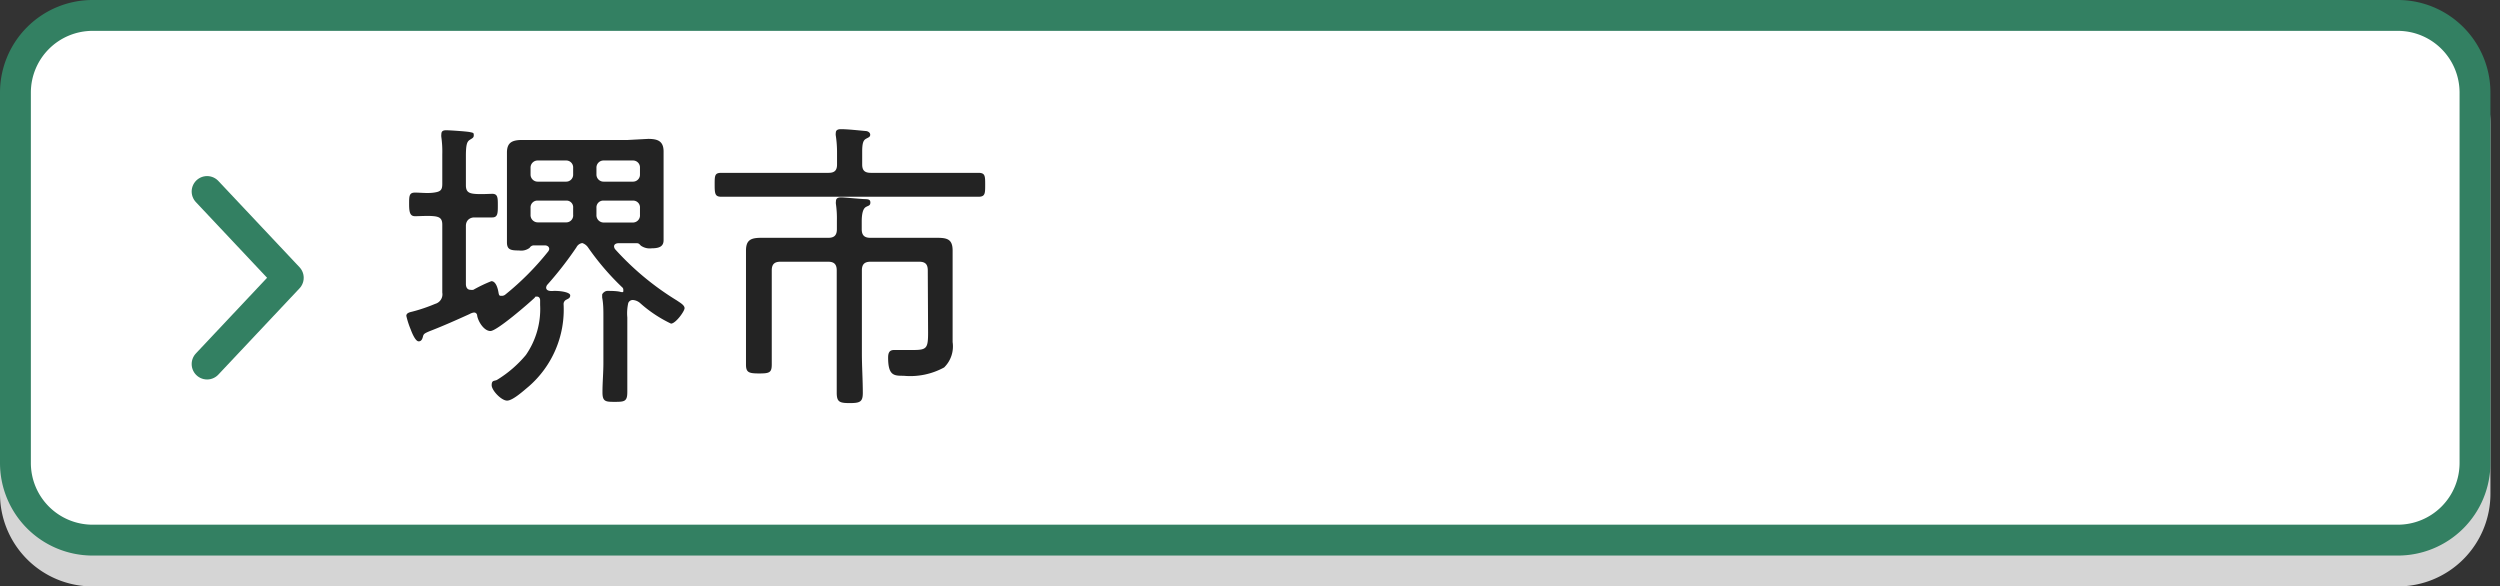
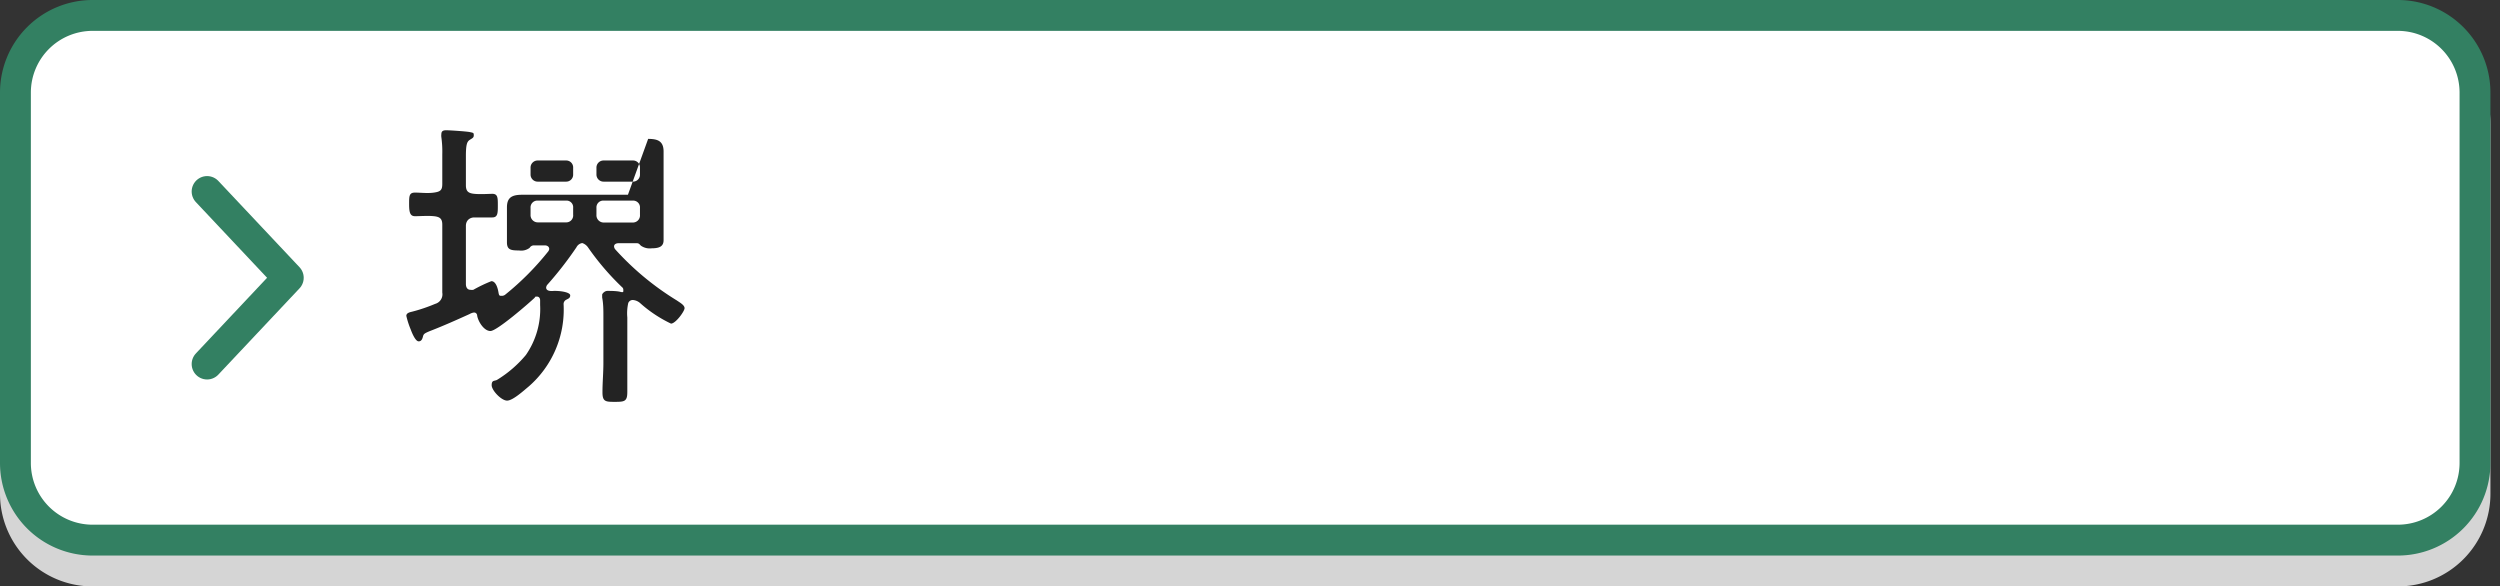
<svg xmlns="http://www.w3.org/2000/svg" viewBox="0 0 162 38">
  <rect x="0" y="0" width="162" height="38" fill="#333333" stroke="none" />
  <defs>
    <style>.cls-1{isolation:isolate;}.cls-2{mix-blend-mode:multiply;}.cls-3{fill:#d5d5d5;}.cls-4{fill:#fff;}.cls-5{fill:#338062;}.cls-6{fill:none;stroke:#338062;stroke-linecap:round;stroke-linejoin:round;stroke-width:2px;}.cls-7{fill:#232323;}</style>
  </defs>
  <g class="cls-1">
    <g id="bt_sakai">
      <g class="cls-2">
        <rect class="cls-3" x="1" y="3" width="159.38" height="34" rx="5" />
        <path class="cls-3" d="M155.38,4a4,4,0,0,1,4,4V32a4,4,0,0,1-4,4H6a4,4,0,0,1-4-4V8A4,4,0,0,1,6,4H155.38m0-2H6A6,6,0,0,0,0,8V32a6,6,0,0,0,6,6H155.38a6,6,0,0,0,6-6V8a6,6,0,0,0-6-6Z" />
      </g>
      <rect class="cls-4" x="1" y="1" width="159.38" height="34" rx="5" />
      <path class="cls-5" d="M155.38,2a4,4,0,0,1,4,4V30a4,4,0,0,1-4,4H6a4,4,0,0,1-4-4V6A4,4,0,0,1,6,2H155.38m0-2H6A6,6,0,0,0,0,6V30a6,6,0,0,0,6,6H155.38a6,6,0,0,0,6-6V6a6,6,0,0,0-6-6Z" />
      <polyline class="cls-6" points="13.42 12.41 18.68 18 13.42 23.59" />
-       <path class="cls-7" d="M35.45,18.47a.38.38,0,0,0-.06.16c0,.14.1.2.24.22s.2,0,.32,0c.44,0,1,.1,1,.29s-.15.22-.25.28a.31.31,0,0,0-.18.28,6.59,6.59,0,0,1-2.29,5.37c-.28.23-1,.89-1.37.89s-1-.66-1-1,.18-.26.34-.34A7.57,7.57,0,0,0,34.08,23,5.22,5.22,0,0,0,35,19.76v-.3c0-.12-.06-.24-.2-.24s-.1,0-.16.08c-.38.36-2.44,2.15-2.86,2.15s-.8-.62-.86-1c0-.1-.08-.2-.2-.2a.77.77,0,0,0-.29.1c-.86.39-1.71.77-2.59,1.11-.33.14-.39.18-.43.34s-.1.32-.28.32-.38-.4-.52-.78a5.47,5.47,0,0,1-.28-.87c0-.2.24-.24.4-.28a10.62,10.62,0,0,0,1.47-.5.64.64,0,0,0,.46-.73v-4.4c0-.39-.16-.51-.54-.55s-.91,0-1.23,0-.38-.26-.38-.78,0-.75.38-.75.81.06,1.23,0,.54-.16.54-.56V10a6.82,6.82,0,0,0-.06-1.11.75.75,0,0,1,0-.2c0-.21.14-.25.32-.25s1.29.07,1.53.12.25.05.25.21-.09.18-.27.3-.24.34-.24,1.07V12c0,.4.16.52.54.56s1,0,1.17,0c.36,0,.36.26.36.75s0,.78-.36.78c-.14,0-.92,0-1.17,0s-.54.16-.54.55v3.76c0,.2.08.38.3.38a.58.58,0,0,0,.18,0,9.33,9.33,0,0,1,1.17-.56c.3,0,.42.48.46.72s.07.23.23.23a.35.35,0,0,0,.2-.07,17.89,17.89,0,0,0,2.78-2.79.33.33,0,0,0,.08-.17c0-.18-.16-.24-.29-.24h-.7a.32.32,0,0,0-.28.16.91.91,0,0,1-.69.17c-.54,0-.78-.05-.78-.53s0-.78,0-1.15V11c0-.38,0-.74,0-1.11,0-.66.34-.82,1-.82l1.36,0h5.48L42,9c.62,0,1,.14,1,.82,0,.37,0,.73,0,1.11v3.48c0,.37,0,.77,0,1.15s-.23.53-.77.53a1,1,0,0,1-.7-.17c-.1-.1-.13-.16-.27-.16H40.08c-.14,0-.29.06-.29.21a.36.36,0,0,0,.07.18,18.07,18.07,0,0,0,4,3.32c.2.14.5.3.5.5s-.58,1-.88,1a8.43,8.43,0,0,1-2-1.33.8.8,0,0,0-.47-.2.31.31,0,0,0-.3.2,3,3,0,0,0-.06.93v2.95c0,.63,0,1.27,0,1.88s-.18.64-.79.64-.82,0-.82-.62.06-1.27.06-1.9v-3c0-.42,0-.84-.08-1.24,0-.06,0-.11,0-.18s.16-.25.34-.25.59,0,.83.06.2,0,.2-.16a.2.2,0,0,0-.08-.14,16.79,16.79,0,0,1-2.2-2.57.73.73,0,0,0-.38-.29.51.51,0,0,0-.38.28A23.1,23.1,0,0,1,35.45,18.47Zm1.69-7.59a.45.45,0,0,0-.47-.48H34.86a.46.46,0,0,0-.48.48v.42a.46.46,0,0,0,.48.47h1.81a.45.45,0,0,0,.47-.47ZM34.86,13a.44.44,0,0,0-.48.47v.44a.47.47,0,0,0,.48.5h1.81a.45.45,0,0,0,.47-.5v-.44a.43.43,0,0,0-.47-.47ZM41,11.77a.45.45,0,0,0,.47-.47v-.42A.45.45,0,0,0,41,10.4H39.13a.46.46,0,0,0-.48.48v.42a.46.46,0,0,0,.48.47Zm-2.35,2.15a.47.47,0,0,0,.48.5H41a.46.46,0,0,0,.47-.5v-.44A.44.44,0,0,0,41,13H39.13a.44.44,0,0,0-.48.47Z" />
-       <path class="cls-7" d="M55.87,10.66c0,.38.16.54.56.54h4.65c.77,0,1.55,0,2.32,0,.44,0,.44.2.44.77s0,.78-.44.78c-.77,0-1.55,0-2.32,0h-12c-.78,0-1.55,0-2.33,0-.41,0-.44-.18-.44-.78s0-.77.44-.77c.78,0,1.55,0,2.33,0h4.61c.39,0,.55-.16.55-.54V9.92a7.24,7.24,0,0,0-.08-1.13.55.55,0,0,1,0-.18c0-.21.18-.24.34-.24.42,0,1.15.08,1.59.12.12,0,.3.08.3.24s-.14.18-.3.28-.22.32-.22.82Zm4.25,6.86c0-.38-.15-.56-.55-.56H56.41c-.4,0-.56.18-.56.56V22.9c0,.85.06,1.71.06,2.56,0,.58-.18.66-.85.66s-.84-.08-.84-.68c0-.85,0-1.69,0-2.54V17.52c0-.38-.16-.56-.55-.56H50.57c-.4,0-.56.18-.56.56v4c0,.69,0,1.39,0,2.09,0,.53-.14.59-.81.59s-.86-.06-.86-.57c0-.72,0-1.42,0-2.11V17.6c0-.46,0-.92,0-1.36,0-.71.34-.83,1-.83s1,0,1.44,0h2.9c.39,0,.55-.18.55-.56v-.53a6.52,6.52,0,0,0-.06-1.08.68.68,0,0,1,0-.2c0-.21.16-.25.34-.25s1.23.1,1.47.11.42,0,.42.22-.14.2-.3.3-.26.38-.26.94v.49c0,.4.18.56.56.56h2.88c.5,0,1,0,1.45,0,.66,0,1,.1,1,.83,0,.44,0,.88,0,1.32v4.61a1.91,1.91,0,0,1-.55,1.64,4.57,4.57,0,0,1-2.63.54c-.61,0-1,0-1-1.17,0-.28.06-.5.38-.5s.73,0,1.21,0c.92,0,1-.1,1-1.15Z" />
+       <path class="cls-7" d="M35.45,18.47a.38.38,0,0,0-.06.16c0,.14.1.2.24.22s.2,0,.32,0c.44,0,1,.1,1,.29s-.15.22-.25.28a.31.31,0,0,0-.18.28,6.59,6.59,0,0,1-2.29,5.37c-.28.23-1,.89-1.37.89s-1-.66-1-1,.18-.26.34-.34A7.57,7.57,0,0,0,34.08,23,5.22,5.22,0,0,0,35,19.76v-.3c0-.12-.06-.24-.2-.24s-.1,0-.16.08c-.38.36-2.44,2.15-2.86,2.15s-.8-.62-.86-1c0-.1-.08-.2-.2-.2a.77.77,0,0,0-.29.1c-.86.39-1.71.77-2.59,1.11-.33.14-.39.18-.43.34s-.1.32-.28.32-.38-.4-.52-.78a5.47,5.47,0,0,1-.28-.87c0-.2.24-.24.4-.28a10.62,10.62,0,0,0,1.47-.5.64.64,0,0,0,.46-.73v-4.4c0-.39-.16-.51-.54-.55s-.91,0-1.23,0-.38-.26-.38-.78,0-.75.38-.75.81.06,1.23,0,.54-.16.54-.56V10a6.82,6.82,0,0,0-.06-1.11.75.75,0,0,1,0-.2c0-.21.14-.25.32-.25s1.29.07,1.53.12.25.05.25.21-.09.18-.27.3-.24.34-.24,1.07V12c0,.4.16.52.54.56s1,0,1.17,0c.36,0,.36.26.36.75s0,.78-.36.78c-.14,0-.92,0-1.17,0s-.54.16-.54.55v3.76c0,.2.08.38.3.38a.58.58,0,0,0,.18,0,9.33,9.33,0,0,1,1.17-.56c.3,0,.42.48.46.72s.07.23.23.23a.35.35,0,0,0,.2-.07,17.89,17.89,0,0,0,2.78-2.79.33.33,0,0,0,.08-.17c0-.18-.16-.24-.29-.24h-.7a.32.32,0,0,0-.28.16.91.91,0,0,1-.69.17c-.54,0-.78-.05-.78-.53s0-.78,0-1.15c0-.38,0-.74,0-1.11,0-.66.34-.82,1-.82l1.36,0h5.48L42,9c.62,0,1,.14,1,.82,0,.37,0,.73,0,1.11v3.48c0,.37,0,.77,0,1.15s-.23.53-.77.53a1,1,0,0,1-.7-.17c-.1-.1-.13-.16-.27-.16H40.08c-.14,0-.29.06-.29.21a.36.36,0,0,0,.07.18,18.07,18.07,0,0,0,4,3.32c.2.14.5.3.5.5s-.58,1-.88,1a8.43,8.43,0,0,1-2-1.33.8.8,0,0,0-.47-.2.31.31,0,0,0-.3.2,3,3,0,0,0-.06.93v2.95c0,.63,0,1.27,0,1.88s-.18.64-.79.64-.82,0-.82-.62.06-1.27.06-1.9v-3c0-.42,0-.84-.08-1.24,0-.06,0-.11,0-.18s.16-.25.34-.25.59,0,.83.06.2,0,.2-.16a.2.2,0,0,0-.08-.14,16.79,16.79,0,0,1-2.2-2.57.73.73,0,0,0-.38-.29.51.51,0,0,0-.38.28A23.1,23.1,0,0,1,35.45,18.47Zm1.69-7.59a.45.45,0,0,0-.47-.48H34.86a.46.46,0,0,0-.48.48v.42a.46.46,0,0,0,.48.47h1.81a.45.45,0,0,0,.47-.47ZM34.86,13a.44.44,0,0,0-.48.47v.44a.47.47,0,0,0,.48.5h1.81a.45.45,0,0,0,.47-.5v-.44a.43.43,0,0,0-.47-.47ZM41,11.77a.45.45,0,0,0,.47-.47v-.42A.45.45,0,0,0,41,10.4H39.13a.46.46,0,0,0-.48.48v.42a.46.46,0,0,0,.48.47Zm-2.35,2.15a.47.47,0,0,0,.48.5H41a.46.46,0,0,0,.47-.5v-.44A.44.44,0,0,0,41,13H39.13a.44.44,0,0,0-.48.47Z" />
    </g>
  </g>
</svg>